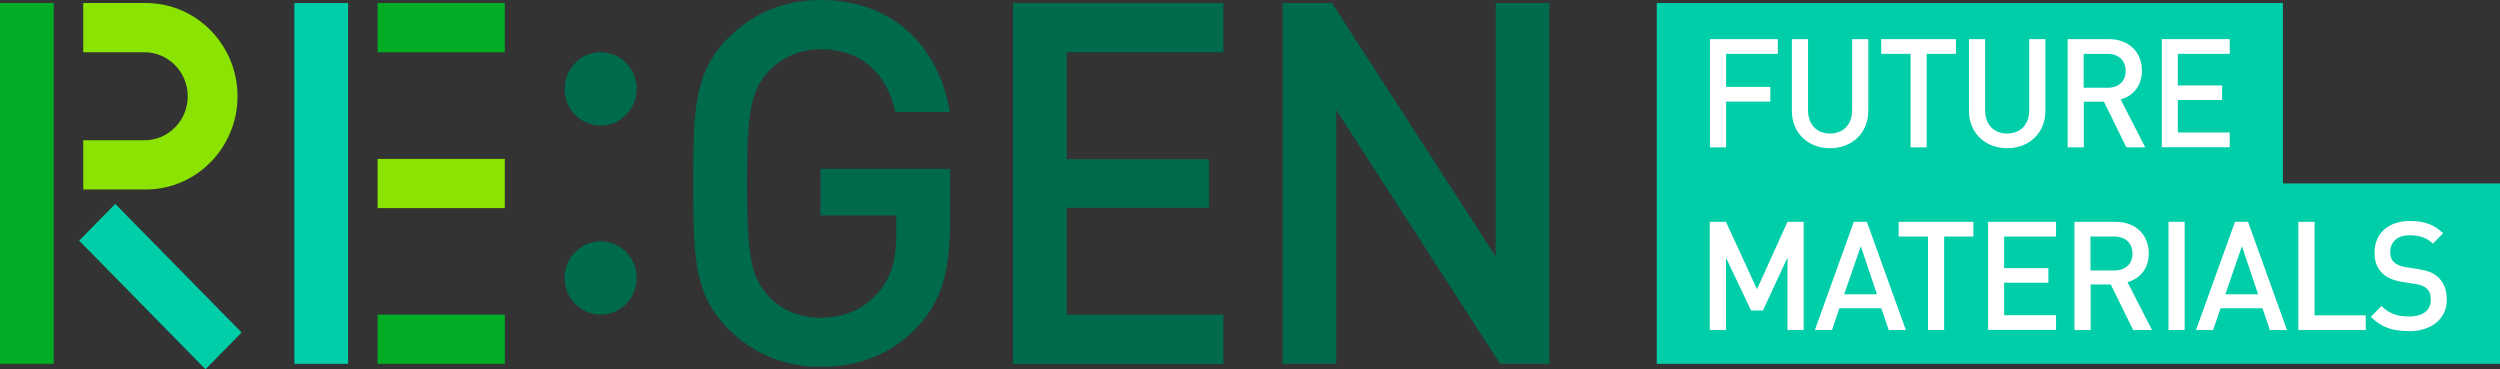
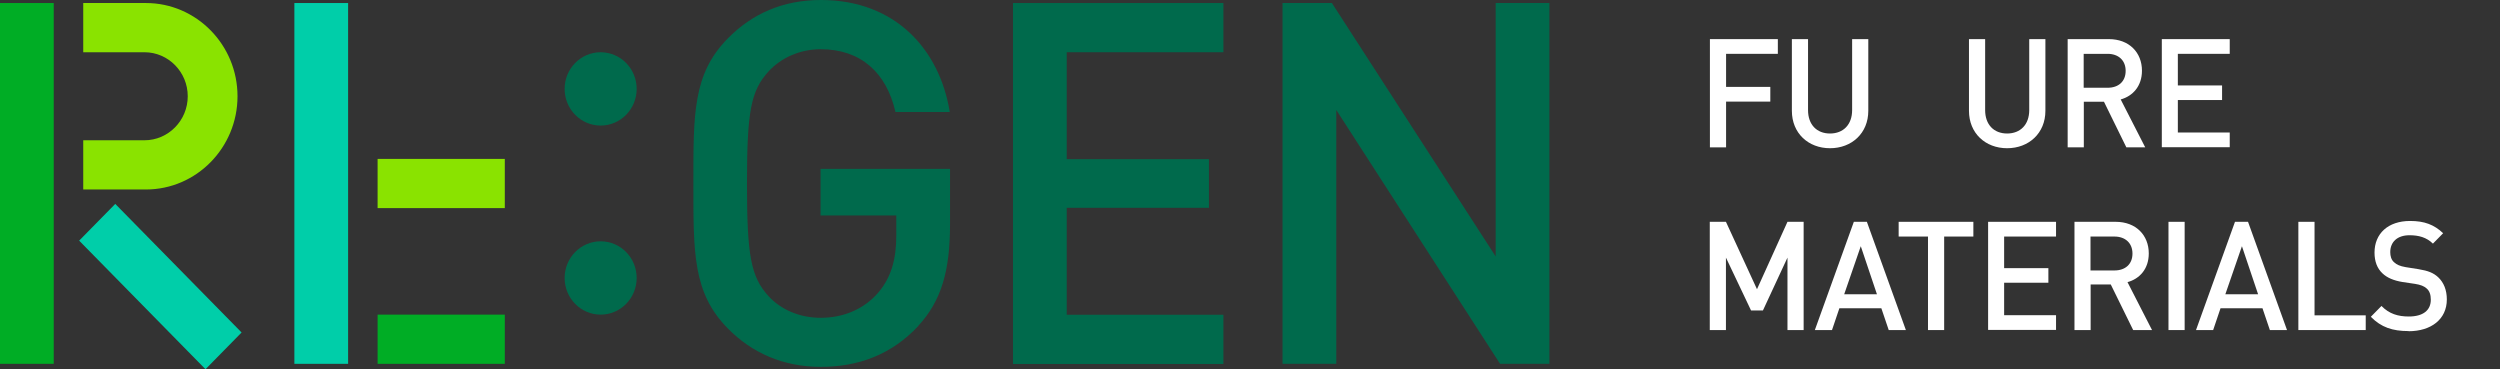
<svg xmlns="http://www.w3.org/2000/svg" width="176" height="26" viewBox="0 0 176 26" fill="none">
  <rect x="0" y="0" width="176" height="26" fill="#333333" stroke="none" />
  <g clip-path="url(#clip0_6845_81817)">
-     <path d="M176 12.913V25.613H116.635V0.213H160.717V12.913H176Z" fill="#00CEA9" />
    <path d="M125.838 23.236V18.136L124.111 21.855H123.273L121.506 18.136V23.236H120.368V15.616H121.506L123.692 20.361L125.838 15.616H126.976V23.236H125.838Z" fill="white" />
-     <path d="M132.966 23.236L132.447 21.702H129.492L128.973 23.236H127.765L130.51 15.616H131.428L134.174 23.236H132.966ZM130.999 17.333L129.831 20.717H132.137L130.999 17.333Z" fill="white" />
+     <path d="M132.966 23.236L132.447 21.702H129.492L128.973 23.236H127.765L130.51 15.616H131.428L134.174 23.236ZM130.999 17.333L129.831 20.717H132.137L130.999 17.333Z" fill="white" />
    <path d="M136.869 16.653V23.236H135.731V16.653H133.665V15.616H138.925V16.653H136.869Z" fill="white" />
    <path d="M139.963 23.236V15.616H144.745V16.653H141.091V18.878H144.206V19.904H141.091V22.19H144.745V23.226H139.963V23.236Z" fill="white" />
    <path d="M150.175 23.236L148.598 20.026H147.181V23.236H146.043V15.616H148.948C150.365 15.616 151.274 16.551 151.274 17.841C151.274 18.939 150.625 19.63 149.776 19.863L151.503 23.236H150.175ZM148.858 16.653H147.171V19.04H148.858C149.616 19.04 150.126 18.603 150.126 17.852C150.126 17.1 149.606 16.653 148.858 16.653Z" fill="white" />
    <path d="M152.661 23.236V15.616H153.799V23.236H152.661Z" fill="white" />
    <path d="M159.799 23.236L159.279 21.702H156.325L155.806 23.236H154.598L157.343 15.616H158.261L161.006 23.236H159.799ZM157.832 17.333L156.664 20.717H158.97L157.832 17.333Z" fill="white" />
    <path d="M161.805 23.236V15.616H162.943V22.2H166.547V23.236H161.805Z" fill="white" />
    <path d="M169.561 23.308C168.433 23.308 167.635 23.044 166.906 22.302L167.655 21.54C168.204 22.099 168.823 22.282 169.581 22.282C170.57 22.282 171.129 21.855 171.129 21.103C171.129 20.758 171.049 20.494 170.839 20.311C170.649 20.138 170.4 20.047 170.021 19.985L169.132 19.853C168.523 19.752 168.054 19.559 167.725 19.244C167.355 18.898 167.166 18.411 167.166 17.781C167.166 16.45 168.114 15.556 169.671 15.556C170.669 15.556 171.358 15.81 171.997 16.419L171.278 17.151C170.819 16.704 170.27 16.561 169.631 16.561C168.753 16.561 168.274 17.049 168.274 17.75C168.274 18.025 168.343 18.289 168.543 18.462C168.733 18.634 168.952 18.736 169.362 18.807L170.26 18.949C170.949 19.061 171.318 19.213 171.648 19.518C172.047 19.894 172.257 20.422 172.257 21.083C172.257 22.485 171.139 23.318 169.561 23.318V23.308Z" fill="white" />
    <path d="M121.516 3.79V6.117H124.63V7.153H121.516V10.374H120.378V2.754H125.16V3.79H121.506H121.516Z" fill="white" />
    <path d="M128.833 10.435C127.306 10.435 126.148 9.378 126.148 7.804V2.754H127.286V7.753C127.286 8.769 127.895 9.399 128.833 9.399C129.772 9.399 130.39 8.769 130.39 7.753V2.754H131.528V7.804C131.528 9.378 130.361 10.435 128.833 10.435Z" fill="white" />
-     <path d="M135.641 3.79V10.374H134.503V3.79H132.437V2.754H137.698V3.79H135.641Z" fill="white" />
    <path d="M141.301 10.435C139.774 10.435 138.616 9.378 138.616 7.804V2.754H139.754V7.753C139.754 8.769 140.363 9.399 141.301 9.399C142.239 9.399 142.858 8.769 142.858 7.753V2.754H143.996V7.804C143.996 9.378 142.828 10.435 141.301 10.435Z" fill="white" />
    <path d="M149.696 10.374L148.119 7.163H146.701V10.374H145.563V2.754H148.468C149.886 2.754 150.794 3.689 150.794 4.979C150.794 6.066 150.145 6.767 149.297 7.001L151.024 10.374H149.696ZM148.379 3.79H146.691V6.178H148.379C149.137 6.178 149.646 5.741 149.646 4.989C149.646 4.237 149.127 3.79 148.379 3.79Z" fill="white" />
    <path d="M152.192 10.374V2.754H156.973V3.79H153.32V6.015H156.434V7.042H153.32V9.328H156.973V10.364H152.192V10.374Z" fill="white" />
    <path d="M24.507 0.213H20.724V25.613H24.507V0.213Z" fill="#00CEA9" />
    <path d="M35.538 22.149H26.583V25.614H35.538V22.149Z" fill="#00AD25" />
    <path d="M35.538 11.187H26.583V14.651H35.538V11.187Z" fill="#8AE300" />
-     <path d="M35.537 0.213H26.583V3.678H35.537V0.213Z" fill="#00AD25" />
    <path d="M64.656 22.942C62.759 24.974 60.414 25.827 57.788 25.827C55.163 25.827 52.947 24.862 51.23 23.114C48.774 20.615 48.814 17.801 48.814 12.914C48.814 8.027 48.774 5.212 51.23 2.713C52.947 0.965 55.123 0 57.788 0C63.079 0 66.163 3.536 66.862 7.884H63.039C62.41 5.1 60.583 3.465 57.778 3.465C56.311 3.465 54.973 4.074 54.095 5.039C52.867 6.391 52.587 7.823 52.587 12.924C52.587 18.024 52.867 19.487 54.095 20.839C54.973 21.804 56.301 22.373 57.778 22.373C59.425 22.373 60.863 21.733 61.841 20.585C62.749 19.518 63.099 18.227 63.099 16.592V15.169H57.768V11.887H66.882V15.779C66.882 19.061 66.283 21.164 64.636 22.952L64.656 22.942Z" fill="#006A4C" />
    <path d="M105.604 25.613L94.074 7.742V25.613H90.291V0.213H93.765L105.295 18.054V0.213H109.078V25.613H105.604Z" fill="#006A4C" />
    <path d="M42.285 8.839C43.686 8.839 44.821 7.684 44.821 6.258C44.821 4.833 43.686 3.678 42.285 3.678C40.885 3.678 39.75 4.833 39.75 6.258C39.75 7.684 40.885 8.839 42.285 8.839Z" fill="#006A4C" />
    <path d="M42.285 22.15C43.686 22.15 44.821 20.994 44.821 19.569C44.821 18.144 43.686 16.988 42.285 16.988C40.885 16.988 39.75 18.144 39.75 19.569C39.75 20.994 40.885 22.15 42.285 22.15Z" fill="#006A4C" />
    <path d="M3.783 0.213H0V25.613H3.783V0.213Z" fill="#00AD25" />
    <path d="M5.86 3.678H10.172C11.849 3.678 13.217 5.069 13.217 6.776C13.217 8.483 11.849 9.875 10.172 9.875H5.86V13.34H10.272C13.826 13.34 16.721 10.393 16.721 6.776C16.721 3.159 13.826 0.213 10.272 0.213H5.86V3.678Z" fill="#8AE300" />
    <path d="M8.114 14.355L5.573 16.941L14.467 25.994L17.008 23.407L8.114 14.355Z" fill="#00CEA9" />
    <path d="M71.314 25.613V0.213H86.128V3.678H75.098V11.206H85.11V14.63H75.098V22.159H86.128V25.624H71.314V25.613Z" fill="#006A4C" />
  </g>
  <defs>
    <clipPath id="clip0_6845_81817">
      <rect width="176" height="26" fill="white" />
    </clipPath>
  </defs>
</svg>